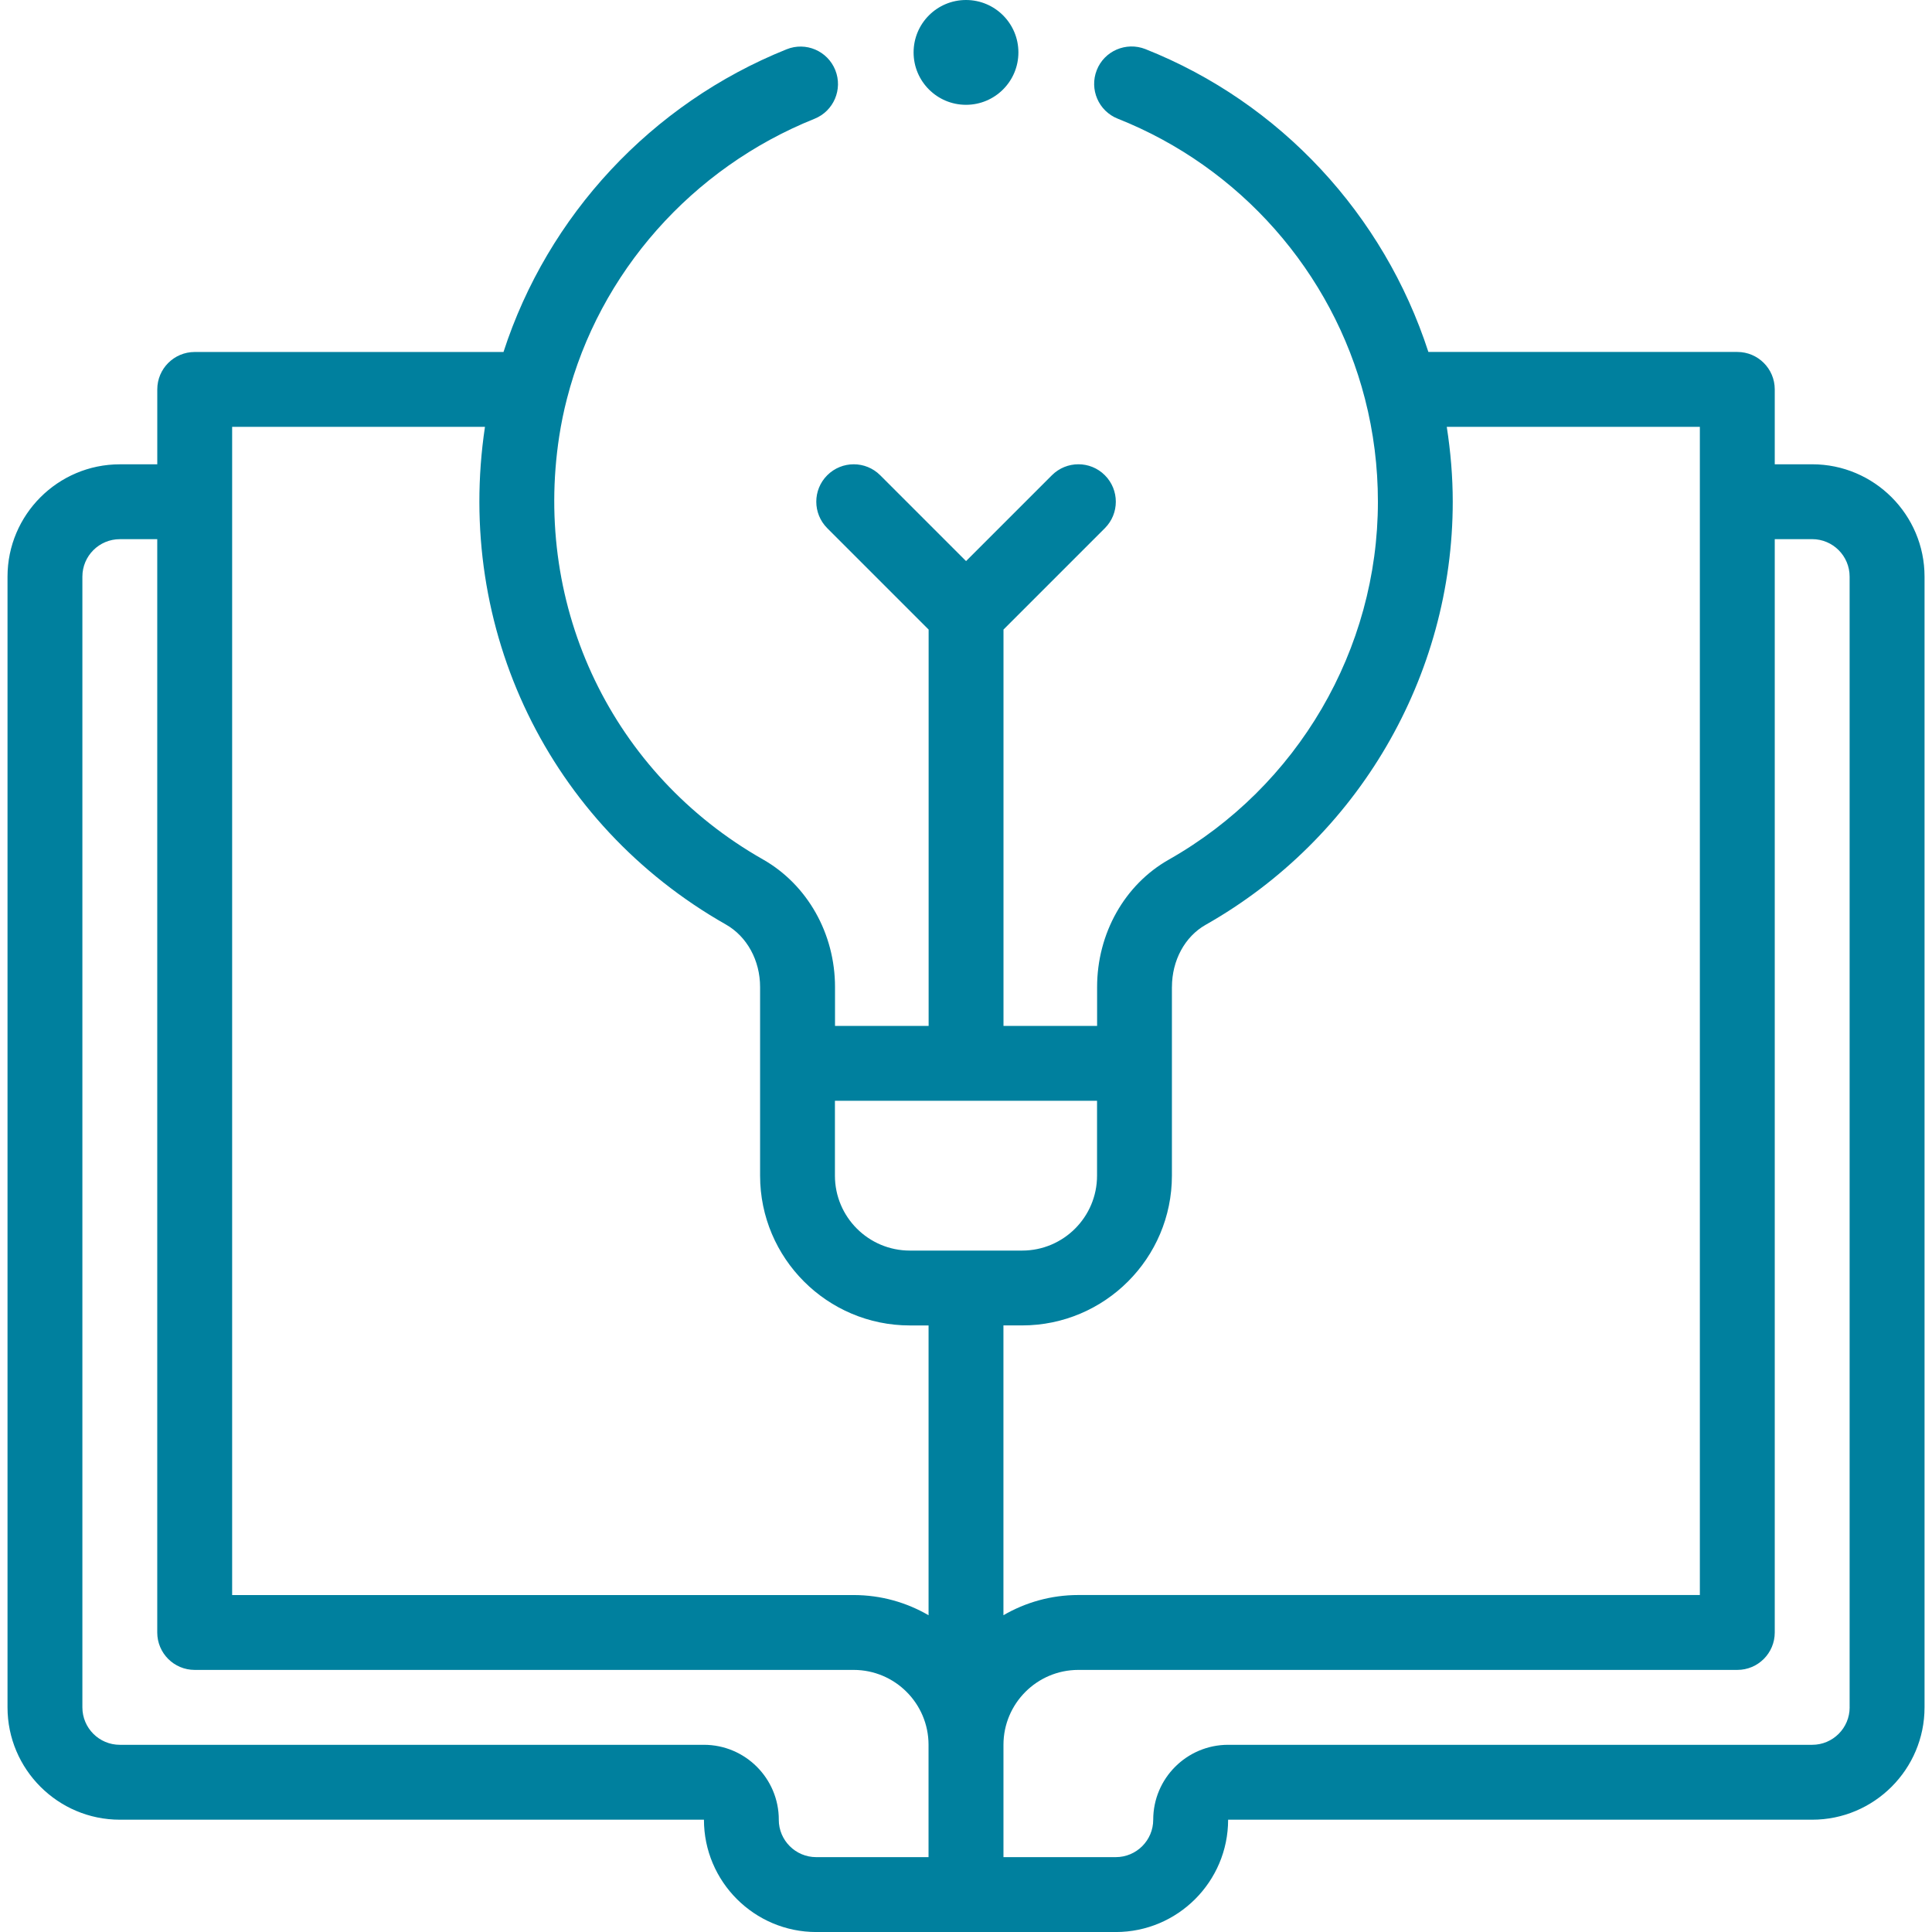
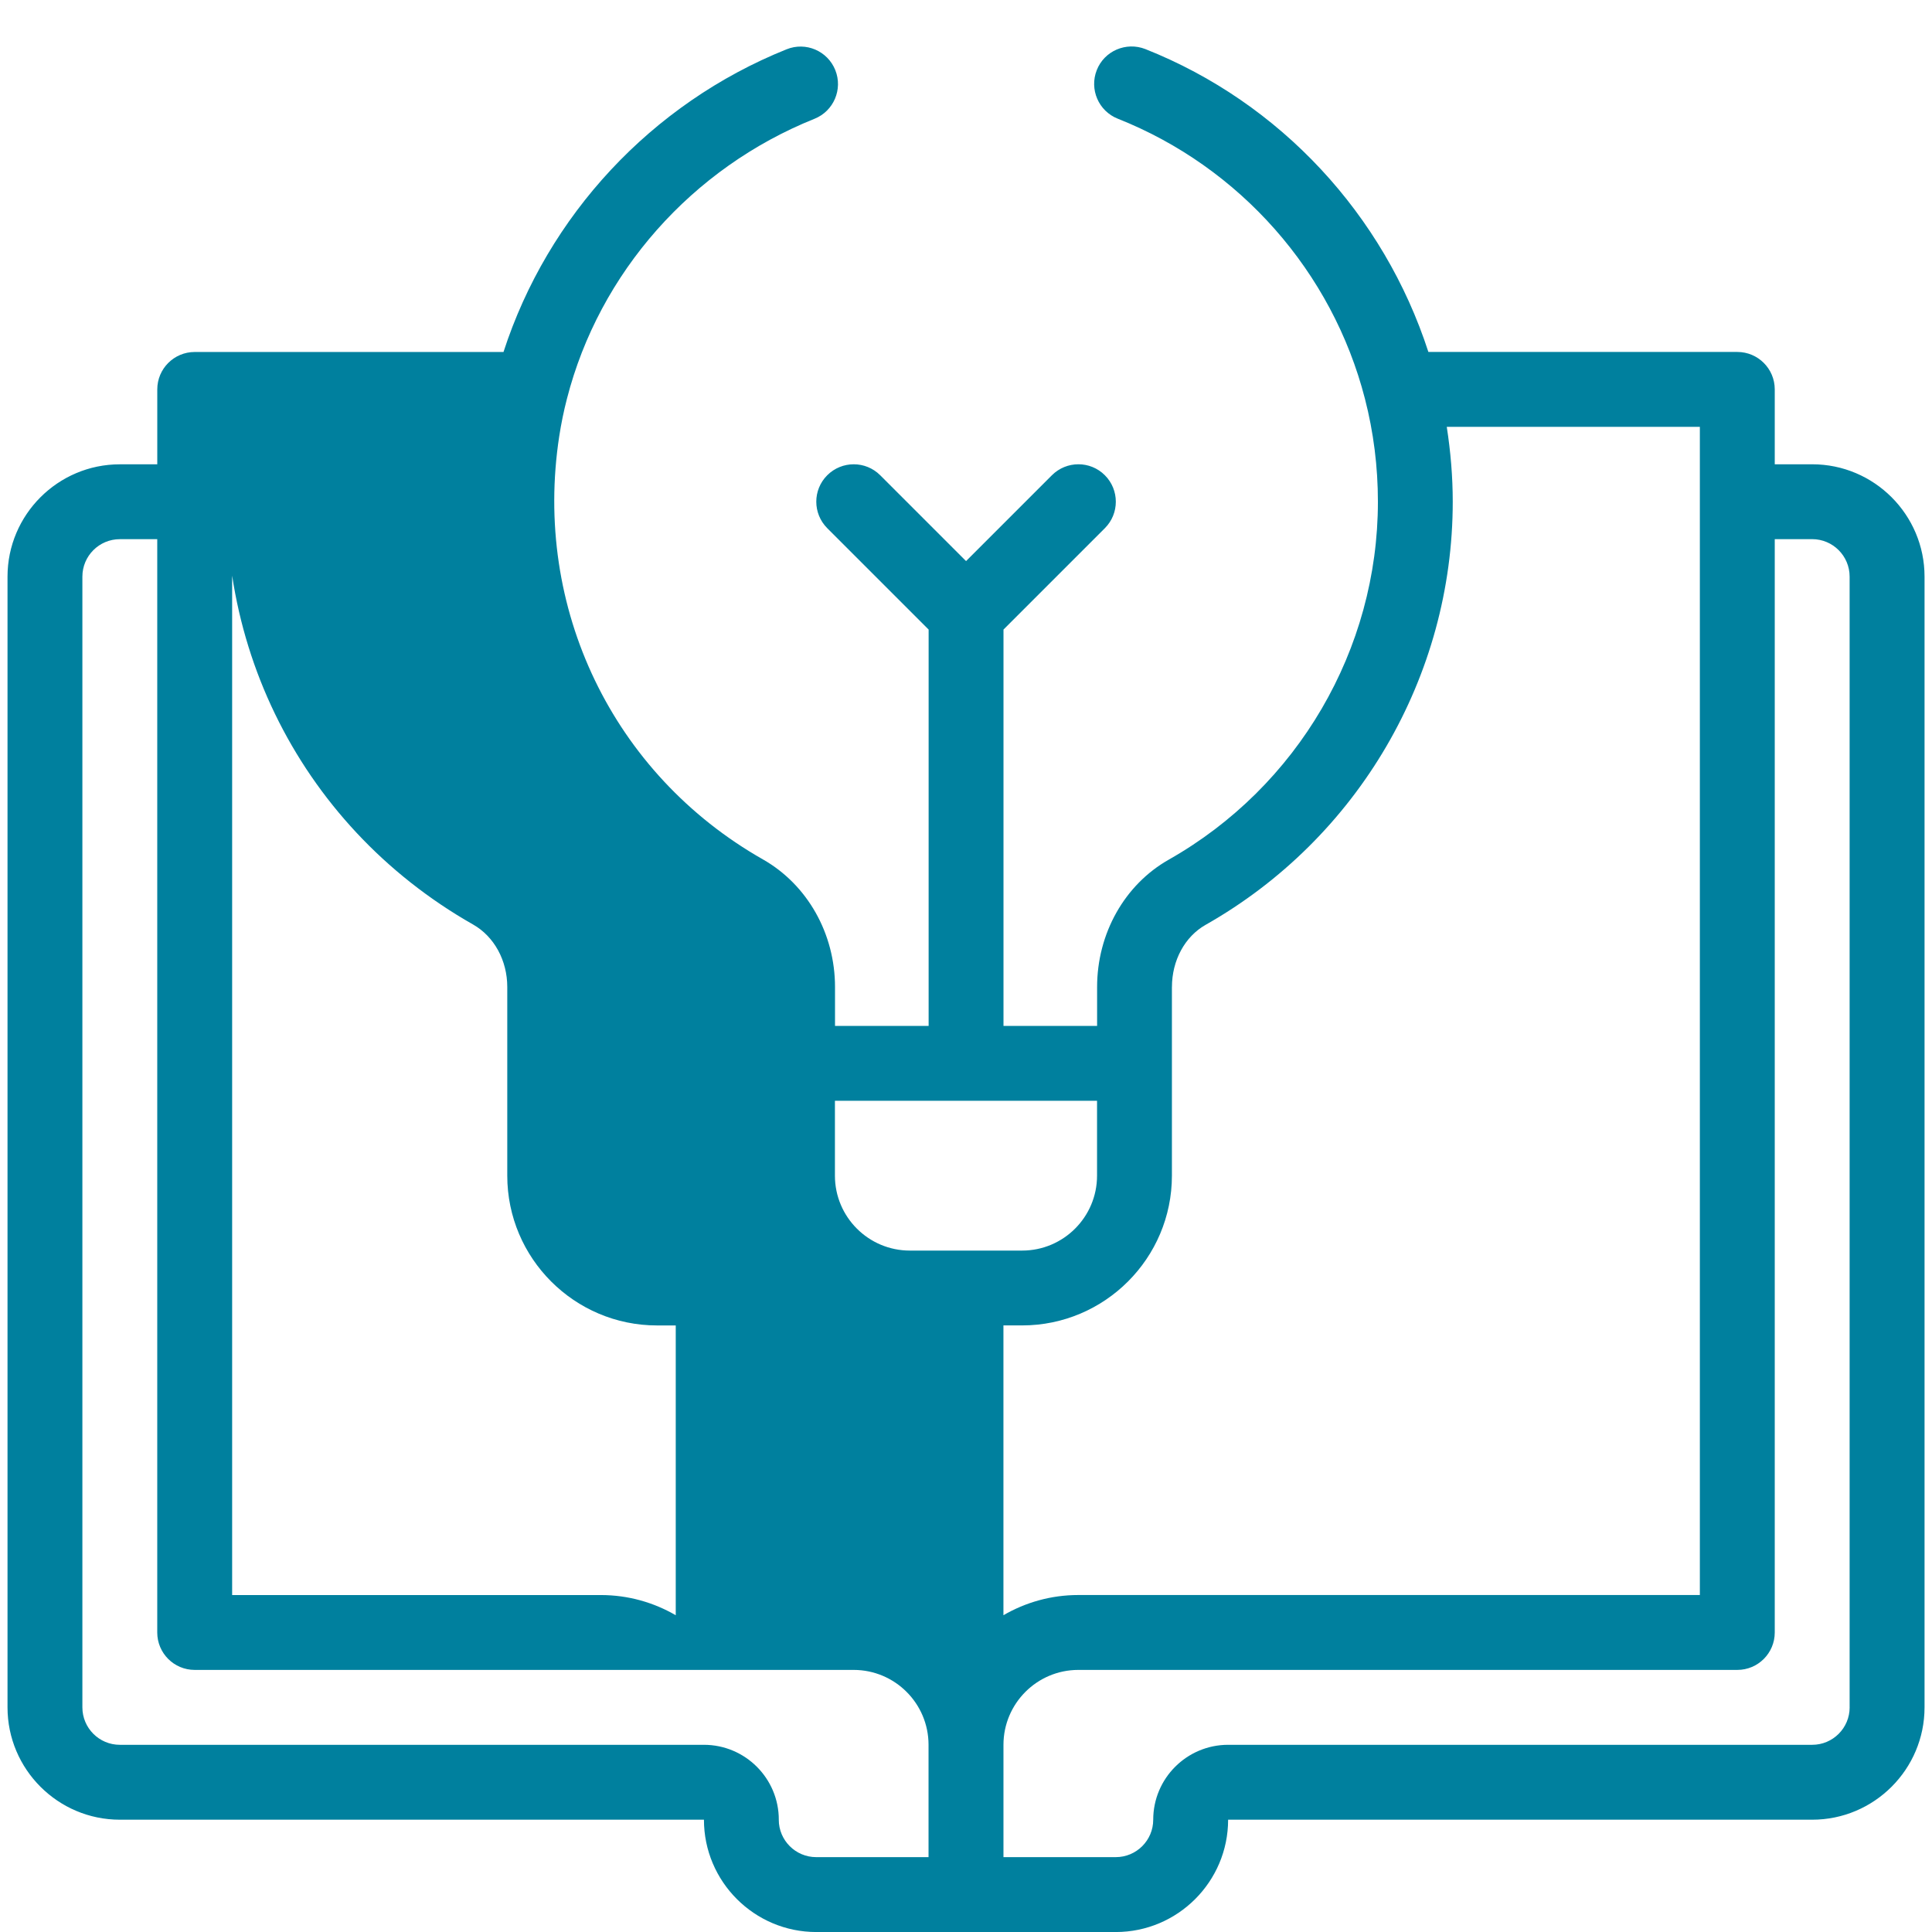
<svg xmlns="http://www.w3.org/2000/svg" id="uuid-7337e564-498a-4942-a694-a9e823447bfe" width="64" height="64" viewBox="0 0 64 64">
  <defs>
    <style>.uuid-b90bc64e-5c81-4b37-8284-9c31ed4de82d{fill:#00809e;}</style>
  </defs>
-   <path class="uuid-b90bc64e-5c81-4b37-8284-9c31ed4de82d" d="m60.031,15.38h-1.24v-2.481c0-.685-.555-1.24-1.24-1.24h-10.234c-1.473-4.543-4.902-8.259-9.375-10.033-.638-.25-1.359.059-1.61.696s.059,1.358.696,1.61c4.045,1.604,7.106,5.072,8.187,9.276.286,1.108.43,2.256.43,3.412,0,4.893-2.655,9.436-6.928,11.857-1.464.829-2.374,2.447-2.374,4.221v1.287h-3.101v-13.13l3.358-3.358c.484-.484.484-1.269,0-1.754s-1.269-.484-1.754,0l-2.844,2.844-2.844-2.844c-.484-.484-1.269-.484-1.754,0s-.484,1.269,0,1.754l3.358,3.358v13.13h-3.101v-1.289c0-1.771-.916-3.391-2.39-4.228-4.973-2.826-7.621-8.329-6.745-14.021.065-.42.15-.835.255-1.239,1.071-4.175,4.136-7.642,8.2-9.273.636-.255.944-.978.689-1.613-.256-.637-.977-.946-1.613-.689-4.486,1.801-7.916,5.515-9.378,10.027H6.45c-.685,0-1.24.555-1.24,1.24v2.481h-1.24c-2.051,0-3.721,1.67-3.721,3.721v37.457c0,2.051,1.67,3.721,3.721,3.721h19.349c0,2.051,1.67,3.721,3.721,3.721h9.922c2.051,0,3.721-1.67,3.721-3.721h19.349c2.051,0,3.721-1.67,3.721-3.721V19.101c0-2.051-1.67-3.721-3.721-3.721Zm-21.209,17.318c0-.882.427-1.672,1.116-2.062,5.049-2.86,8.186-8.231,8.186-14.016,0-.834-.071-1.662-.198-2.481h8.384v38.698h-20.589c-.904,0-1.75.245-2.481.669v-9.6h.62c2.735,0,4.961-2.226,4.961-4.961v-6.248Zm-2.481,3.767v2.481c0,1.368-1.112,2.481-2.481,2.481h-3.721c-1.368,0-2.481-1.112-2.481-2.481v-2.481h8.682ZM7.69,14.14h8.375c-1.002,6.693,2.123,13.158,7.98,16.485.7.397,1.134,1.191,1.134,2.071v6.25c0,2.735,2.226,4.961,4.961,4.961h.62v9.6c-.73-.424-1.577-.669-2.481-.669H7.69V14.14Zm18.109,46.14c0-1.368-1.112-2.481-2.481-2.481H3.969c-.684,0-1.24-.556-1.24-1.24V19.101c0-.684.556-1.24,1.24-1.24h1.24v36.217c0,.685.555,1.24,1.24,1.24h21.829c1.368,0,2.481,1.112,2.481,2.481v3.721h-3.721c-.684,0-1.24-.556-1.24-1.24Zm35.473-3.721c0,.684-.556,1.24-1.24,1.24h-19.349c-1.368,0-2.481,1.112-2.481,2.481,0,.684-.556,1.24-1.24,1.24h-3.721v-3.721c0-1.368,1.112-2.481,2.481-2.481h21.829c.685,0,1.24-.555,1.24-1.24V17.86h1.24c.684,0,1.24.556,1.24,1.24v37.457Z" />
-   <circle class="uuid-b90bc64e-5c81-4b37-8284-9c31ed4de82d" cx="32" cy="1.736" r="1.736" />
+   <path class="uuid-b90bc64e-5c81-4b37-8284-9c31ed4de82d" d="m60.031,15.38h-1.24v-2.481c0-.685-.555-1.24-1.24-1.24h-10.234c-1.473-4.543-4.902-8.259-9.375-10.033-.638-.25-1.359.059-1.61.696s.059,1.358.696,1.61c4.045,1.604,7.106,5.072,8.187,9.276.286,1.108.43,2.256.43,3.412,0,4.893-2.655,9.436-6.928,11.857-1.464.829-2.374,2.447-2.374,4.221v1.287h-3.101v-13.13l3.358-3.358c.484-.484.484-1.269,0-1.754s-1.269-.484-1.754,0l-2.844,2.844-2.844-2.844c-.484-.484-1.269-.484-1.754,0s-.484,1.269,0,1.754l3.358,3.358v13.13h-3.101v-1.289c0-1.771-.916-3.391-2.39-4.228-4.973-2.826-7.621-8.329-6.745-14.021.065-.42.15-.835.255-1.239,1.071-4.175,4.136-7.642,8.2-9.273.636-.255.944-.978.689-1.613-.256-.637-.977-.946-1.613-.689-4.486,1.801-7.916,5.515-9.378,10.027H6.45c-.685,0-1.24.555-1.24,1.24v2.481h-1.24c-2.051,0-3.721,1.67-3.721,3.721v37.457c0,2.051,1.67,3.721,3.721,3.721h19.349c0,2.051,1.67,3.721,3.721,3.721h9.922c2.051,0,3.721-1.67,3.721-3.721h19.349c2.051,0,3.721-1.67,3.721-3.721V19.101c0-2.051-1.67-3.721-3.721-3.721Zm-21.209,17.318c0-.882.427-1.672,1.116-2.062,5.049-2.86,8.186-8.231,8.186-14.016,0-.834-.071-1.662-.198-2.481h8.384v38.698h-20.589c-.904,0-1.75.245-2.481.669v-9.6h.62c2.735,0,4.961-2.226,4.961-4.961v-6.248Zm-2.481,3.767v2.481c0,1.368-1.112,2.481-2.481,2.481h-3.721c-1.368,0-2.481-1.112-2.481-2.481v-2.481h8.682ZM7.69,14.14c-1.002,6.693,2.123,13.158,7.98,16.485.7.397,1.134,1.191,1.134,2.071v6.25c0,2.735,2.226,4.961,4.961,4.961h.62v9.6c-.73-.424-1.577-.669-2.481-.669H7.69V14.14Zm18.109,46.14c0-1.368-1.112-2.481-2.481-2.481H3.969c-.684,0-1.24-.556-1.24-1.24V19.101c0-.684.556-1.24,1.24-1.24h1.24v36.217c0,.685.555,1.24,1.24,1.24h21.829c1.368,0,2.481,1.112,2.481,2.481v3.721h-3.721c-.684,0-1.24-.556-1.24-1.24Zm35.473-3.721c0,.684-.556,1.24-1.24,1.24h-19.349c-1.368,0-2.481,1.112-2.481,2.481,0,.684-.556,1.24-1.24,1.24h-3.721v-3.721c0-1.368,1.112-2.481,2.481-2.481h21.829c.685,0,1.24-.555,1.24-1.24V17.86h1.24c.684,0,1.24.556,1.24,1.24v37.457Z" />
</svg>